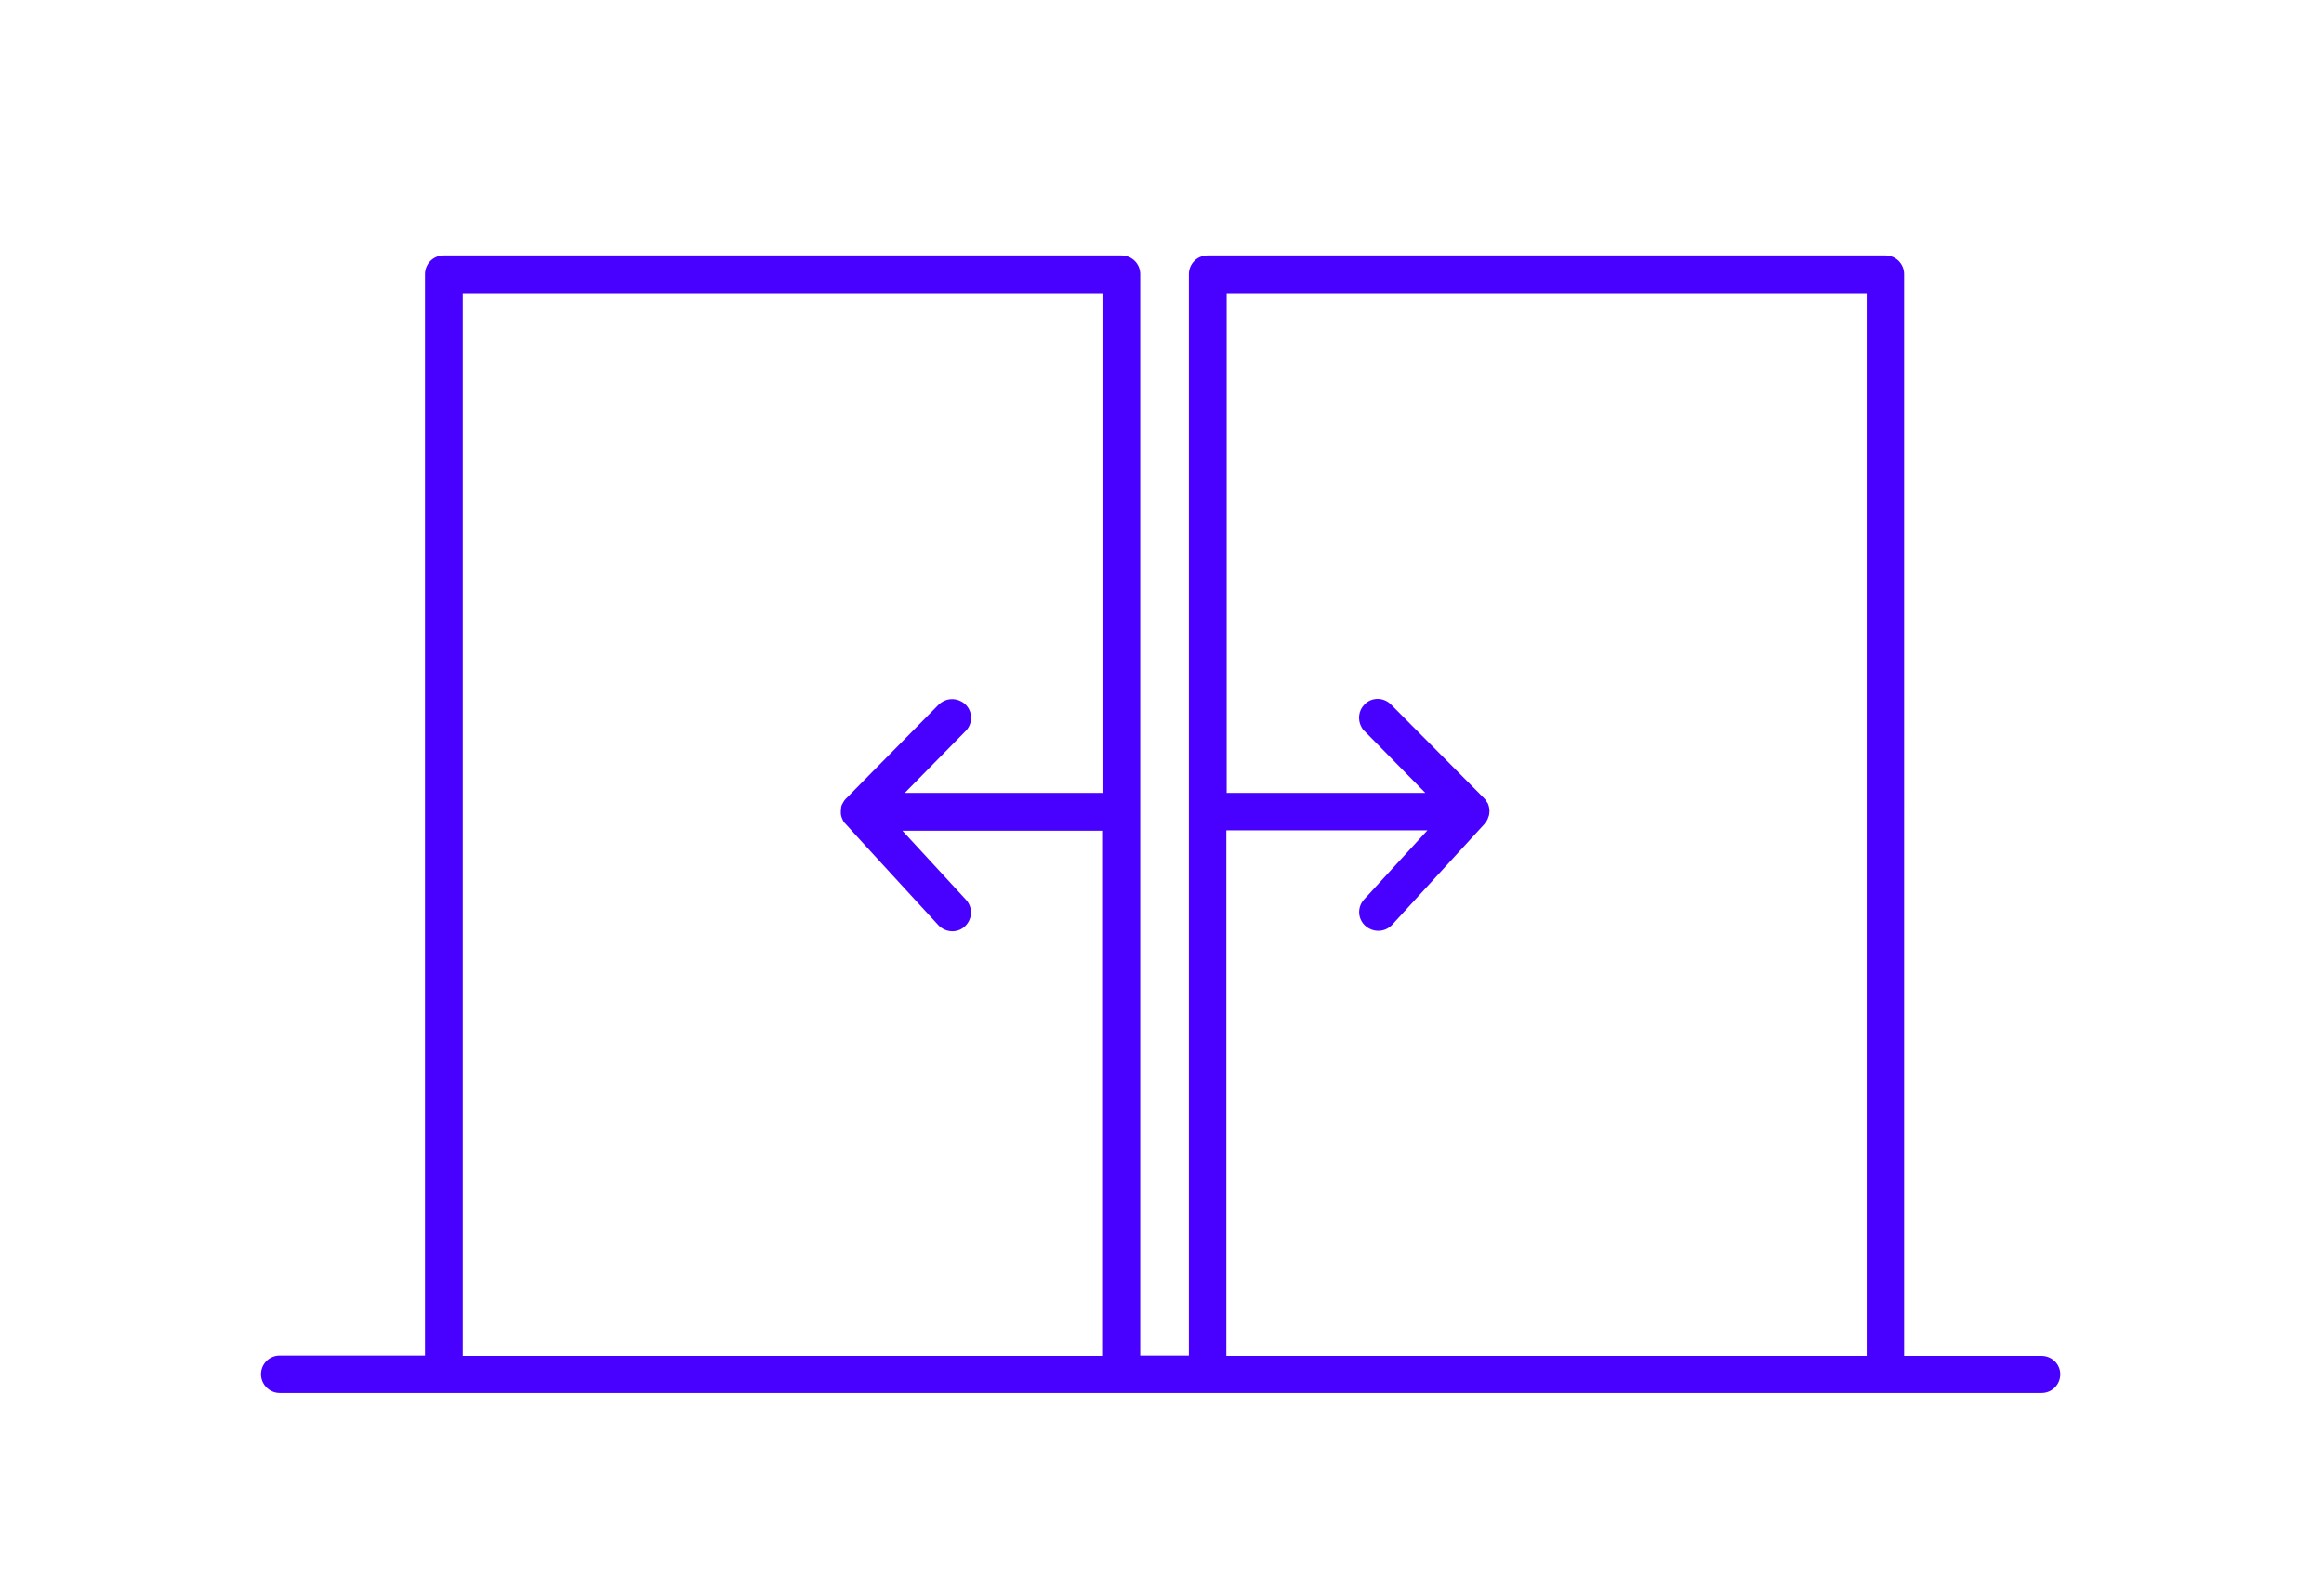
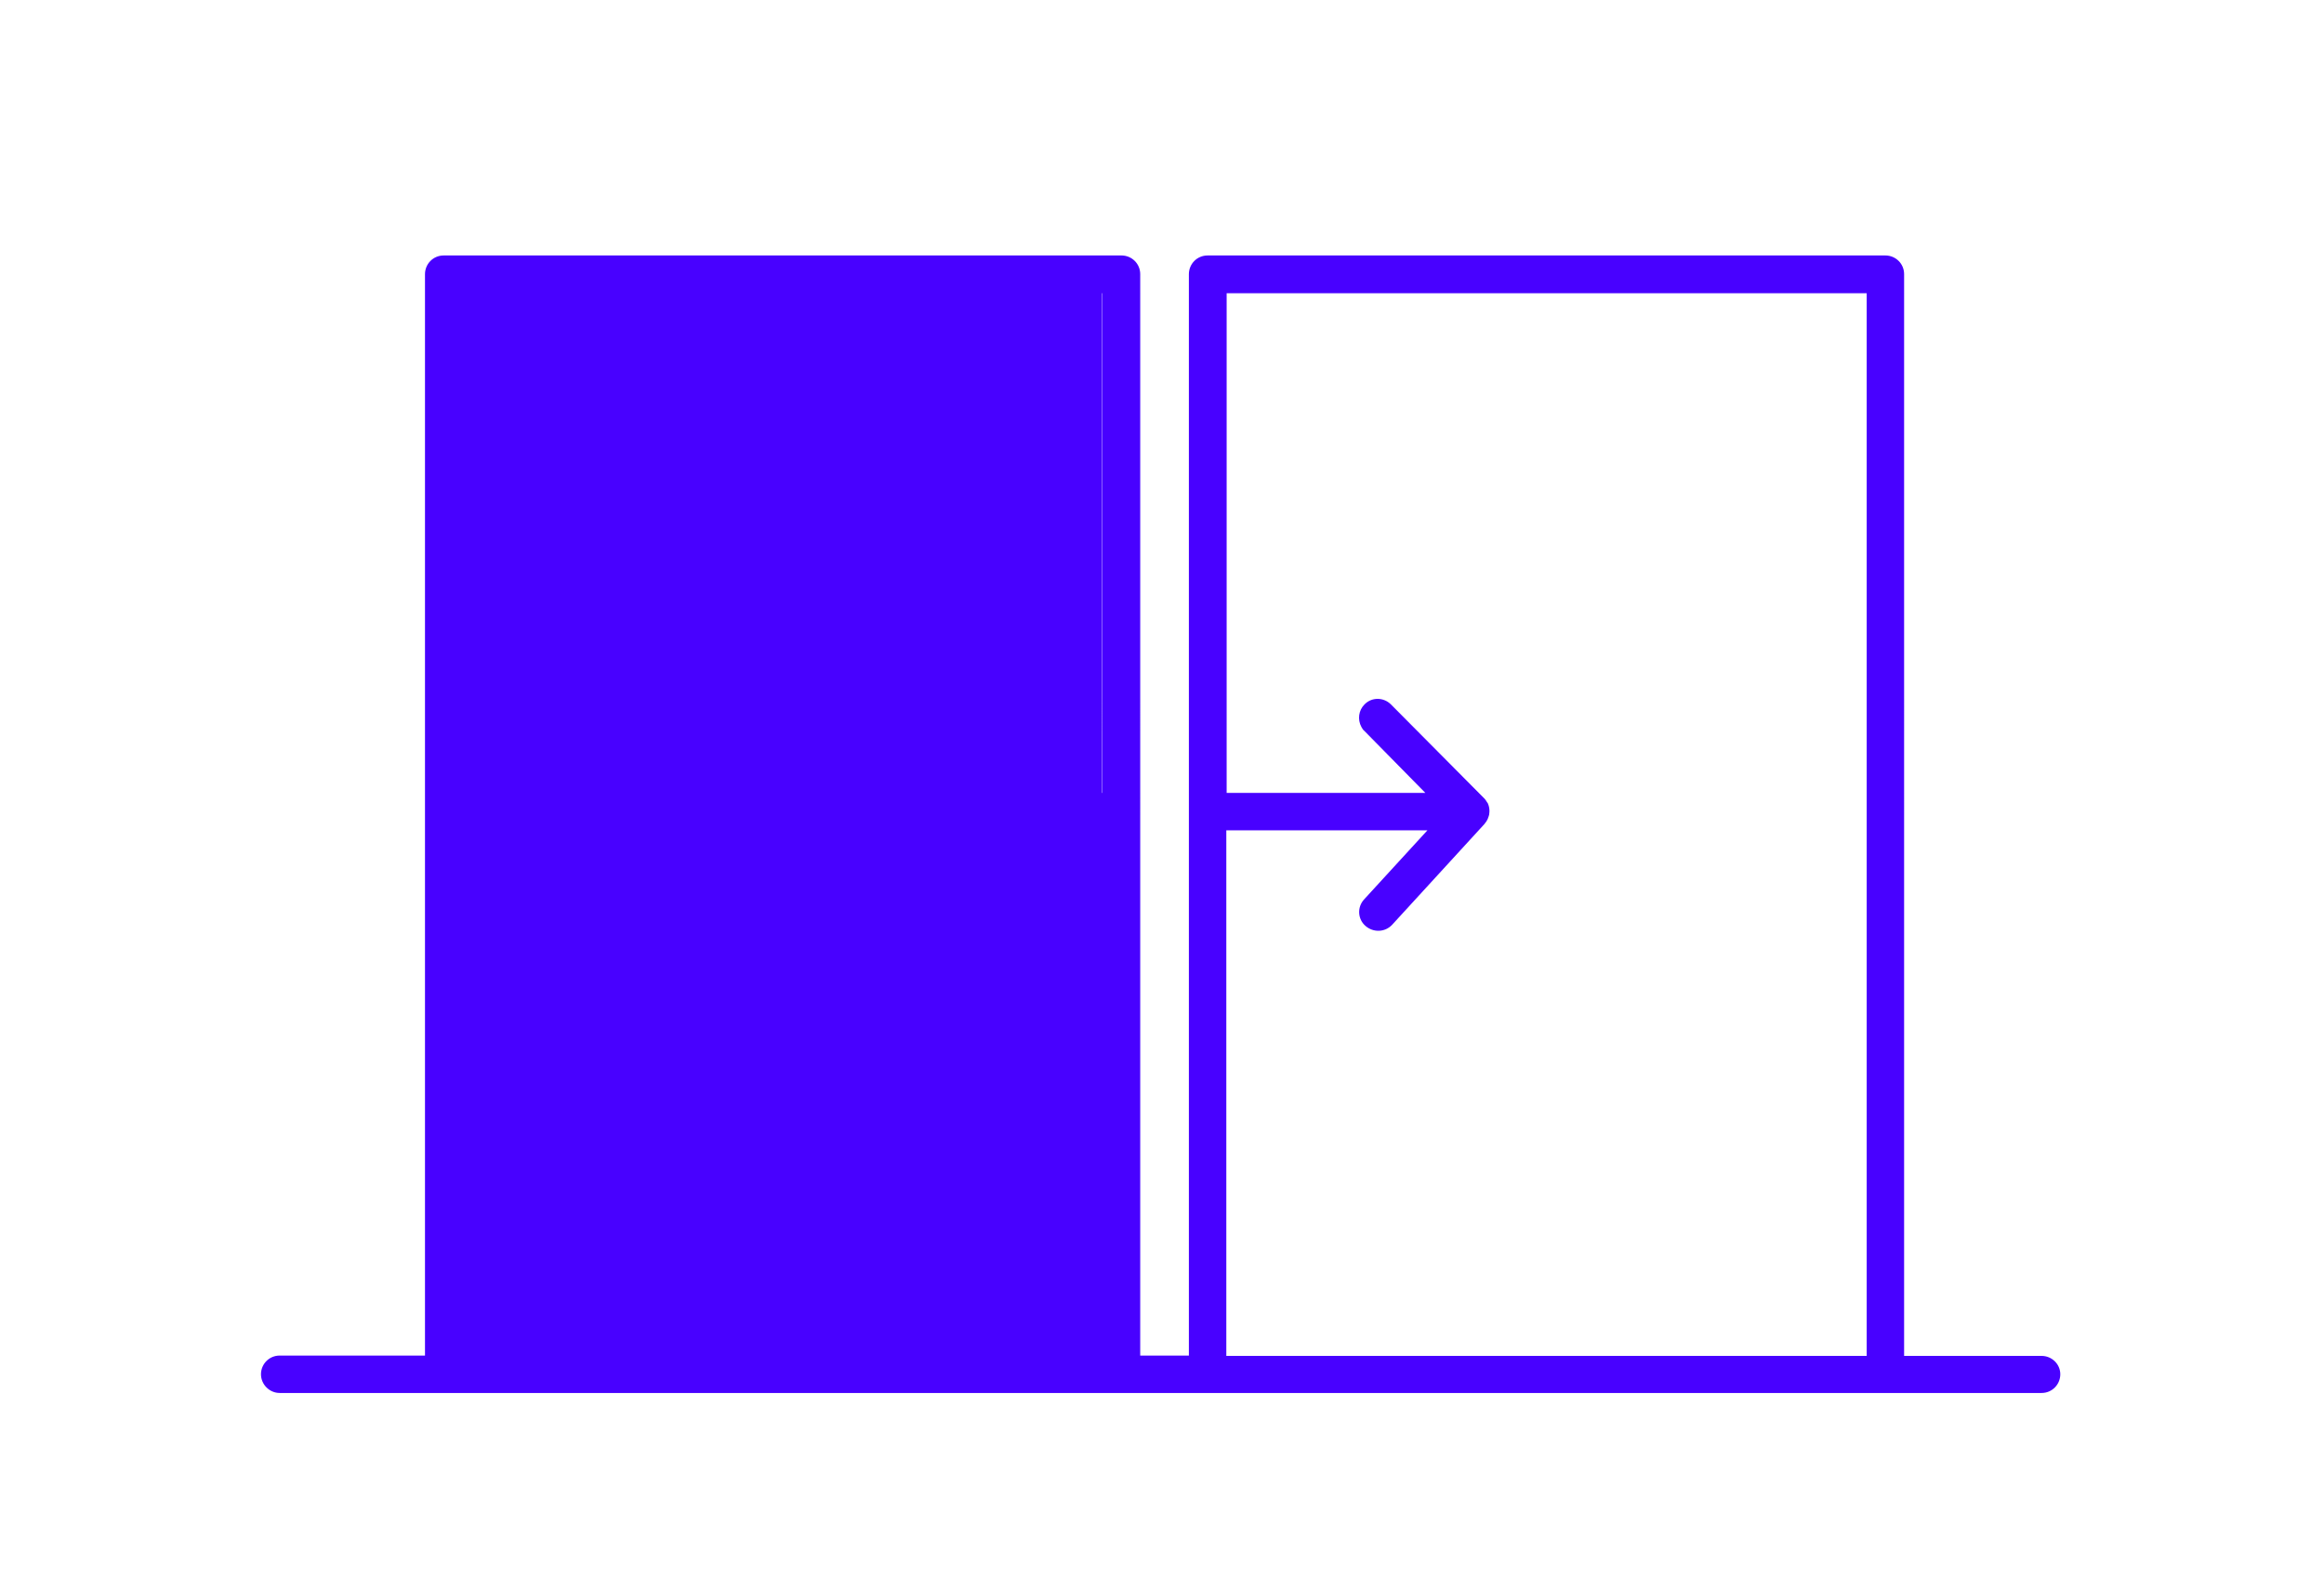
<svg xmlns="http://www.w3.org/2000/svg" version="1.1" viewBox="0 0 683 464">
  <defs>
    <style>
      .cls-1 {
        fill: #4801ff;
      }
    </style>
  </defs>
  <g>
    <g id="Layer_1">
      <g id="Laag_1">
-         <path class="cls-1" d="M600,398.6h-40.4V80.6c0-3.1-2.5-5.5-5.5-5.5h-199.2c-3.1,0-5.5,2.5-5.5,5.5v317.9h-14.3V80.6c0-3.1-2.5-5.5-5.5-5.5h-199.2c-3.1,0-5.5,2.5-5.5,5.5v317.9h-42.7c-3.1,0-5.5,2.5-5.5,5.5s2.5,5.5,5.5,5.5h517.8c3.1,0,5.5-2.5,5.5-5.5s-2.5-5.4-5.5-5.4ZM360.4,244.1h59.1l-18.6,20.3c-2.1,2.3-1.9,5.8.4,7.8s5.7,1.9,7.8-.3l27.2-29.7h0s.1-.2.2-.3c.3-.3.5-.7.7-1.1.1-.1.1-.2.1-.3.1-.2.1-.3.2-.5.1-.3.2-.6.2-1h0c.1-.7,0-1.5-.2-2.2l-.2-.5c0-.2-.2-.3-.3-.5-.2-.3-.4-.7-.7-1l-.2-.2-27.3-27.5c-2.2-2.2-5.7-2.2-7.8,0-1.7,1.7-2.1,4.4-.9,6.6.2.4.5.9.9,1.2l17.9,18.2h-58.4V86.2h188.1v312.4h-188.2v-154.5h0ZM324,86.2v146.9h-58.1l17.9-18.2c.4-.4.7-.8.9-1.2,1.5-2.7.5-6.1-2.2-7.5-2.2-1.2-4.8-.8-6.6.9l-27.2,27.6-.2.2c-.3.3-.5.6-.7,1s-.2.3-.3.5l-.2.5c-.1.2-.1.4-.1.6-.1.5-.1,1.1-.1,1.6h0c0,.3.1.7.2,1,0,.2.1.3.2.5,0,.1.1.2.1.3.2.4.4.8.7,1.1l.2.2h0c0,.1,27.3,29.8,27.3,29.8,2.1,2.2,5.6,2.4,7.8.3s2.4-5.5.3-7.8l-18.7-20.3h58.7v154.4h-187.9V86.2h188Z" />
+         <path class="cls-1" d="M600,398.6h-40.4V80.6c0-3.1-2.5-5.5-5.5-5.5h-199.2c-3.1,0-5.5,2.5-5.5,5.5v317.9h-14.3V80.6c0-3.1-2.5-5.5-5.5-5.5h-199.2c-3.1,0-5.5,2.5-5.5,5.5v317.9h-42.7c-3.1,0-5.5,2.5-5.5,5.5s2.5,5.5,5.5,5.5h517.8c3.1,0,5.5-2.5,5.5-5.5s-2.5-5.4-5.5-5.4ZM360.4,244.1h59.1l-18.6,20.3c-2.1,2.3-1.9,5.8.4,7.8s5.7,1.9,7.8-.3l27.2-29.7h0s.1-.2.2-.3c.3-.3.5-.7.7-1.1.1-.1.1-.2.1-.3.1-.2.1-.3.2-.5.1-.3.2-.6.2-1h0c.1-.7,0-1.5-.2-2.2l-.2-.5c0-.2-.2-.3-.3-.5-.2-.3-.4-.7-.7-1l-.2-.2-27.3-27.5c-2.2-2.2-5.7-2.2-7.8,0-1.7,1.7-2.1,4.4-.9,6.6.2.4.5.9.9,1.2l17.9,18.2h-58.4V86.2h188.1v312.4h-188.2v-154.5h0ZM324,86.2v146.9h-58.1l17.9-18.2c.4-.4.7-.8.9-1.2,1.5-2.7.5-6.1-2.2-7.5-2.2-1.2-4.8-.8-6.6.9l-27.2,27.6-.2.2c-.3.3-.5.6-.7,1s-.2.3-.3.5l-.2.5c-.1.2-.1.4-.1.6-.1.5-.1,1.1-.1,1.6h0c0,.3.1.7.2,1,0,.2.1.3.2.5,0,.1.1.2.1.3.2.4.4.8.7,1.1l.2.2h0c0,.1,27.3,29.8,27.3,29.8,2.1,2.2,5.6,2.4,7.8.3s2.4-5.5.3-7.8l-18.7-20.3h58.7v154.4V86.2h188Z" />
      </g>
    </g>
  </g>
</svg>